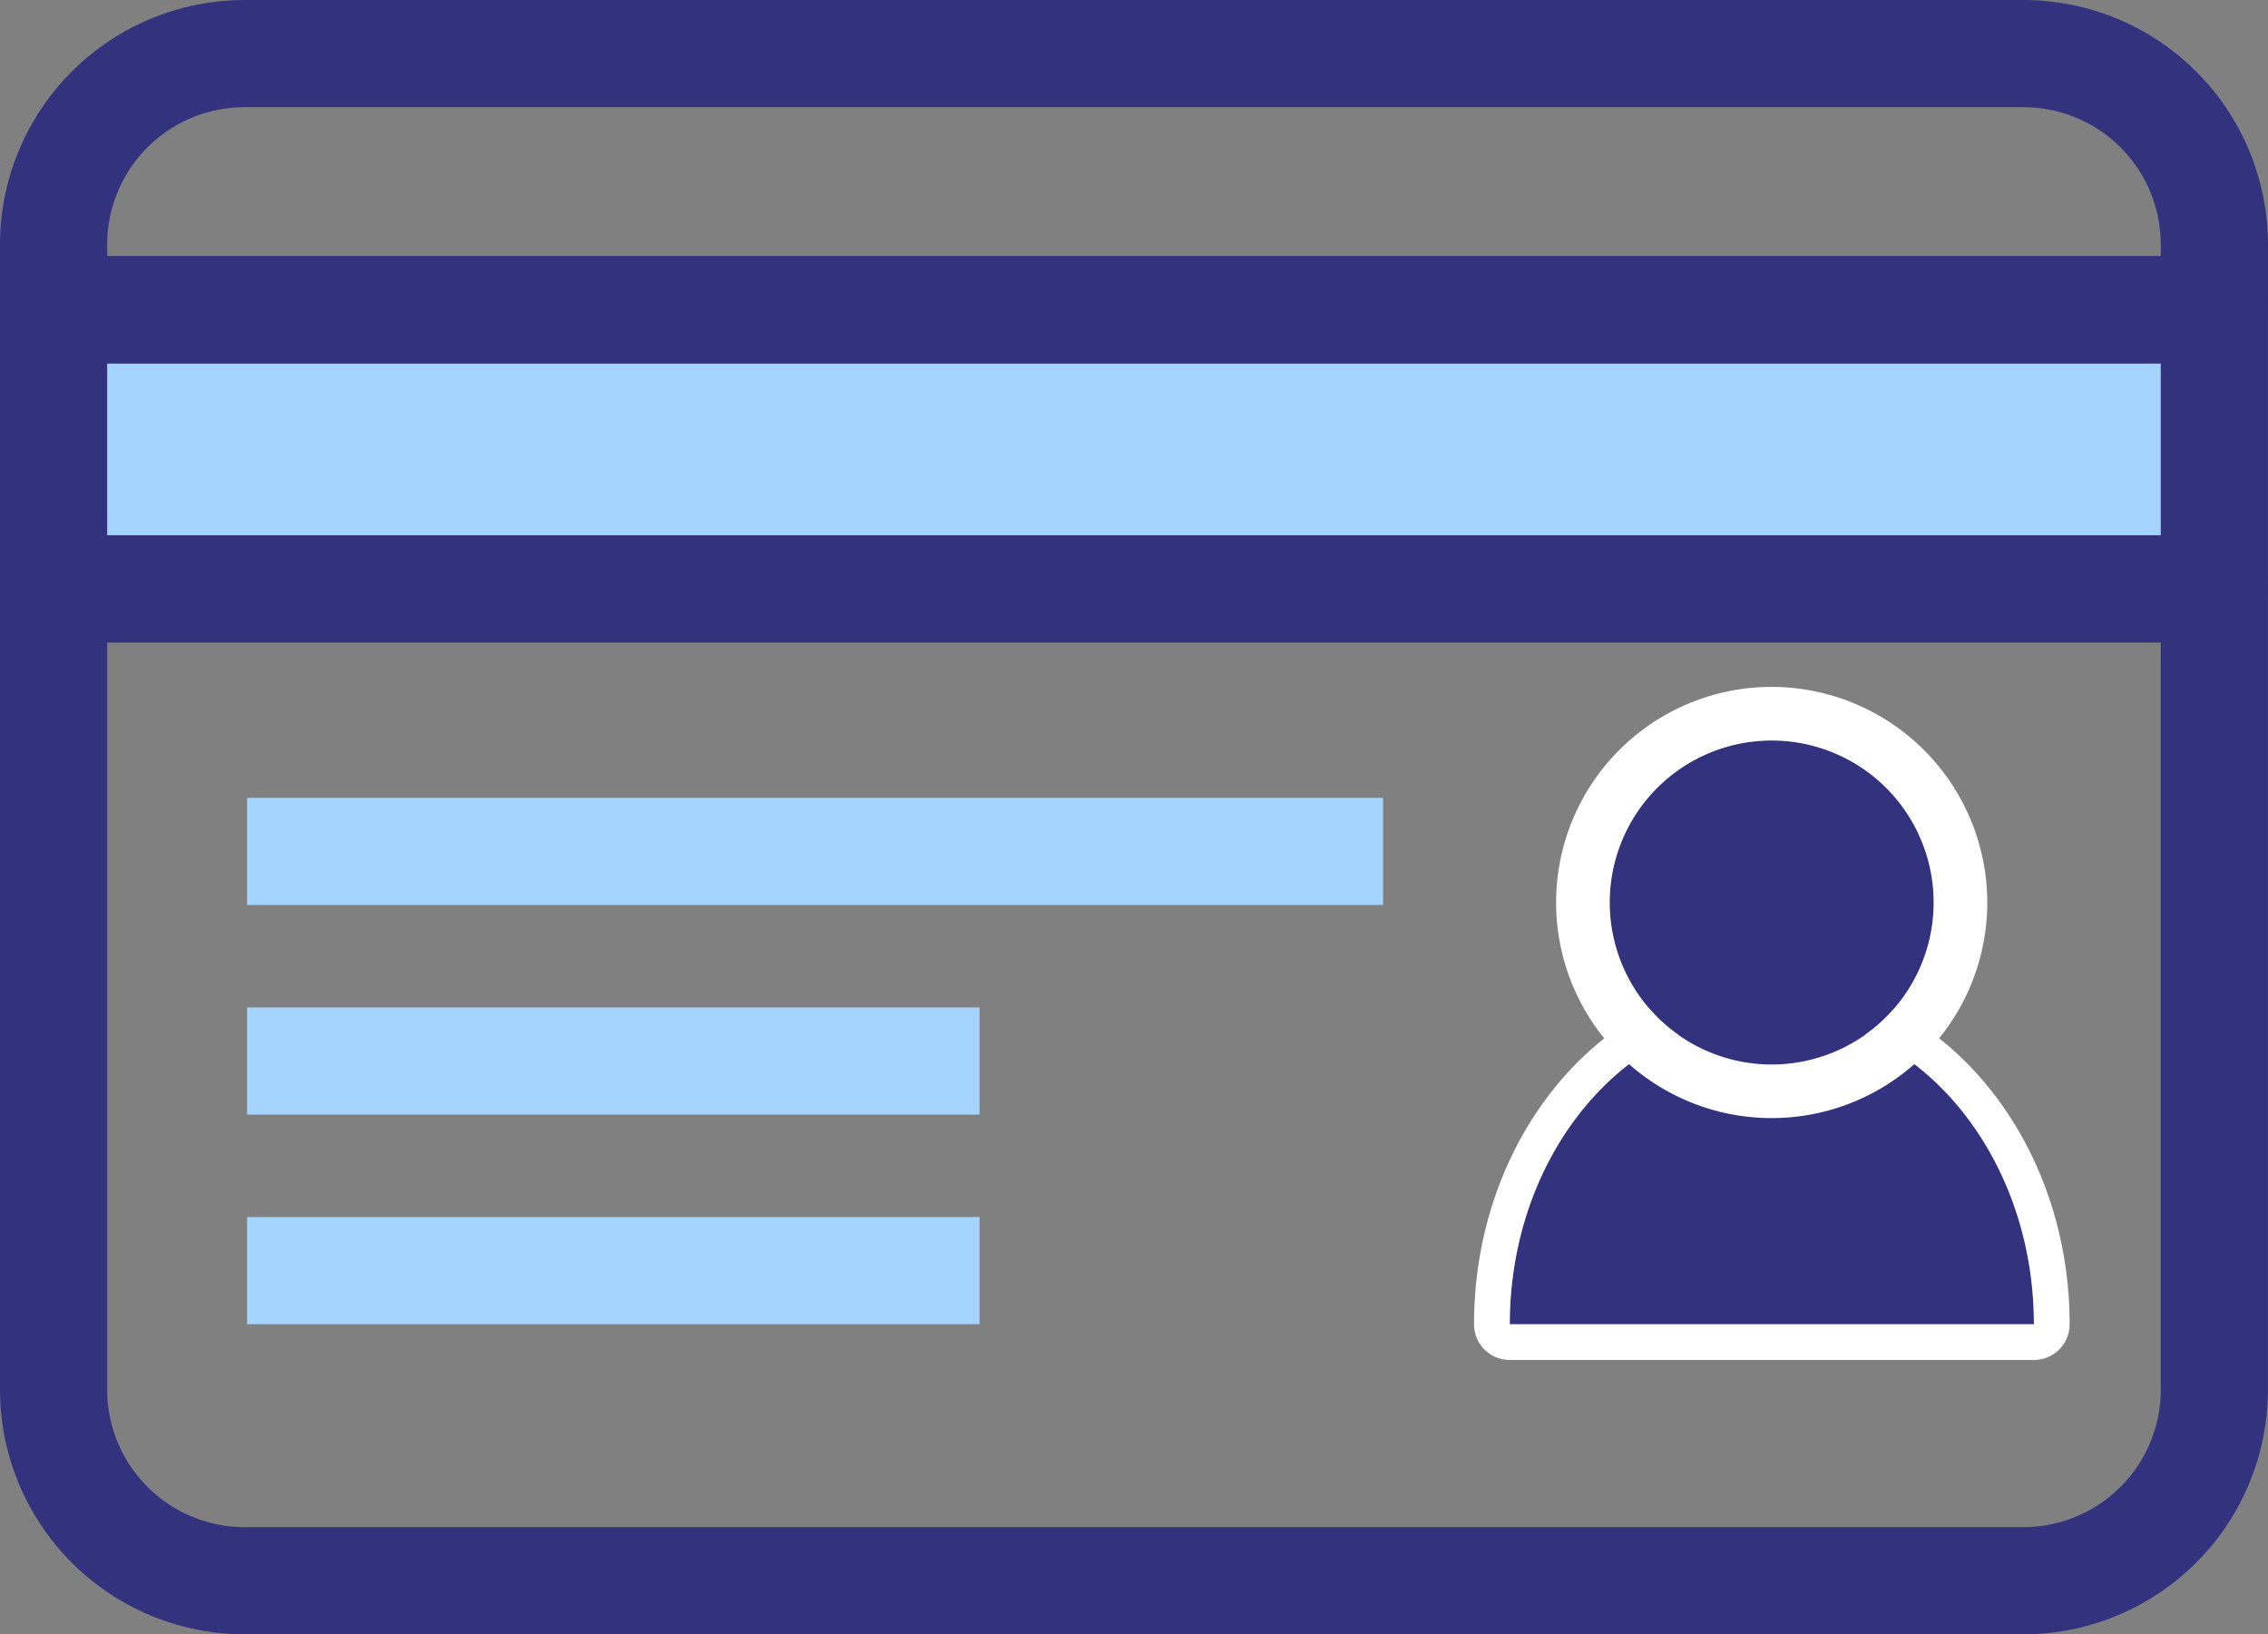
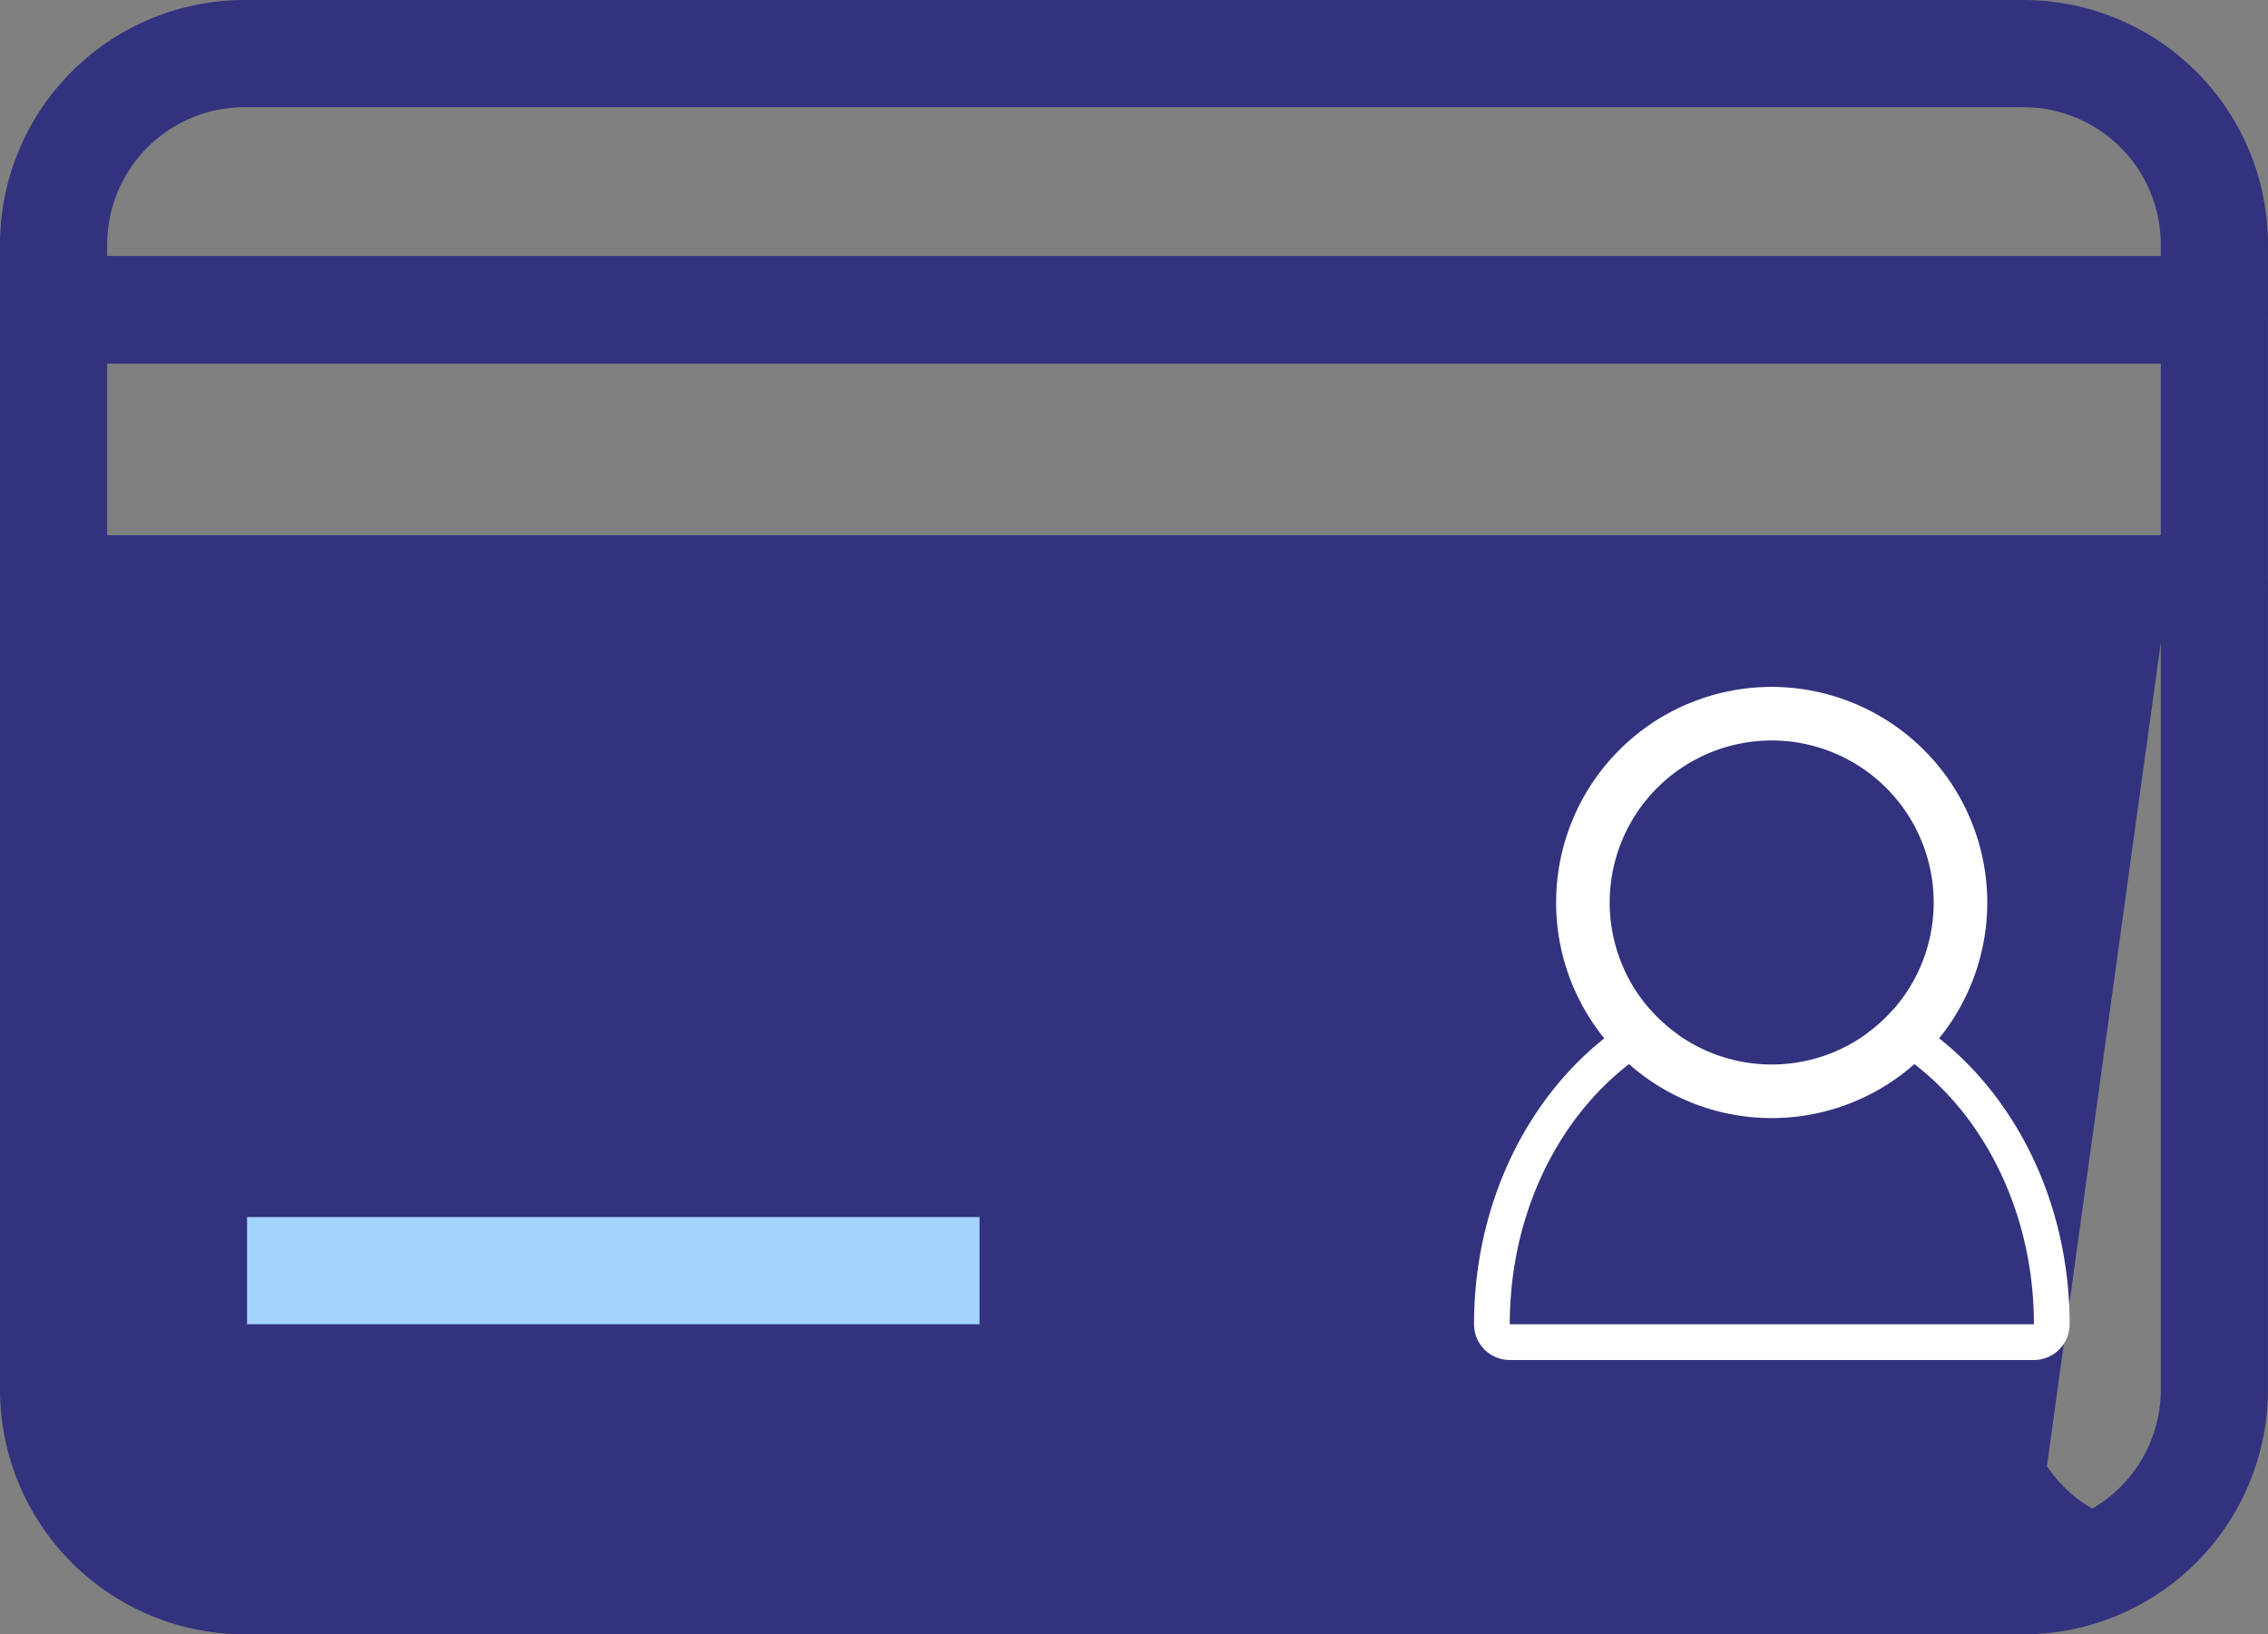
<svg xmlns="http://www.w3.org/2000/svg" width="105.383" height="75.933" viewBox="0 0 105.383 75.933">
  <rect x="0" y="0" width="105.383" height="75.933" fill="#808080" stroke="none" />
  <defs>
    <clipPath id="a">
      <rect width="105.382" height="75.932" fill="none" />
    </clipPath>
  </defs>
  <g transform="translate(0)">
-     <rect width="100.402" height="12.965" transform="translate(2.49 14.393)" fill="#a4d4ff" />
    <g transform="translate(0 0)">
      <g clip-path="url(#a)">
        <path d="M102.892,25.116H2.49A2.49,2.49,0,0,1,0,22.625V9.66A2.491,2.491,0,0,1,2.49,7.17h100.4a2.49,2.49,0,0,1,2.49,2.49V22.625a2.489,2.489,0,0,1-2.49,2.49M4.98,20.135H100.4V12.15H4.98Z" transform="translate(0 4.733)" fill="#32327f" />
        <path d="M102.892,16.883H2.49A2.49,2.49,0,0,1,0,14.393V11.355A11.367,11.367,0,0,1,11.355,0H94.029a11.367,11.367,0,0,1,11.353,11.355v3.038a2.489,2.489,0,0,1-2.49,2.49M4.98,11.9H100.4v-.548A6.381,6.381,0,0,0,94.029,4.98H11.355A6.383,6.383,0,0,0,4.98,11.355Z" transform="translate(0 0.001)" fill="#32327f" />
-         <path d="M94.029,66.044H11.355A11.376,11.376,0,0,1,0,54.673V17.47a2.49,2.49,0,0,1,2.49-2.49h100.4a2.489,2.489,0,0,1,2.49,2.49v37.2A11.376,11.376,0,0,1,94.029,66.044M4.98,19.96V54.673a6.391,6.391,0,0,0,6.375,6.391H94.029a6.389,6.389,0,0,0,6.373-6.391V19.96Z" transform="translate(0 9.889)" fill="#32327f" />
-         <rect width="52.786" height="4.98" transform="translate(11.48 37.068)" fill="#a4d4ff" />
-         <rect width="34.035" height="4.98" transform="translate(11.48 46.808)" fill="#a4d4ff" />
+         <path d="M94.029,66.044H11.355A11.376,11.376,0,0,1,0,54.673V17.47a2.49,2.49,0,0,1,2.49-2.49h100.4a2.489,2.489,0,0,1,2.49,2.49v37.2A11.376,11.376,0,0,1,94.029,66.044V54.673a6.391,6.391,0,0,0,6.375,6.391H94.029a6.389,6.389,0,0,0,6.373-6.391V19.96Z" transform="translate(0 9.889)" fill="#32327f" />
        <rect width="34.035" height="4.98" transform="translate(11.48 56.546)" fill="#a4d4ff" />
        <path d="M66.612,42.792H42.258c0-7.952,5.445-14.41,12.168-14.41s12.185,6.458,12.185,14.41" transform="translate(27.894 18.735)" fill="#32327f" />
        <path d="M55.087,29.042c6.723,0,12.185,6.458,12.185,14.41H42.918c0-7.952,5.445-14.41,12.168-14.41m0-1.66c-7.625,0-13.829,7.208-13.829,16.07a1.661,1.661,0,0,0,1.66,1.66H67.272a1.661,1.661,0,0,0,1.66-1.66c0-8.862-6.21-16.07-13.845-16.07" transform="translate(27.234 18.075)" fill="#fff" />
        <path d="M60.109,28.249a7.527,7.527,0,1,1-7.527-7.525,7.527,7.527,0,0,1,7.527,7.525" transform="translate(29.74 13.68)" fill="#32327f" />
        <path d="M53.572,21.714a7.527,7.527,0,1,1-7.527,7.527,7.527,7.527,0,0,1,7.527-7.527m0-2.49A10.017,10.017,0,1,0,63.589,29.241,10.029,10.029,0,0,0,53.572,19.224" transform="translate(28.75 12.69)" fill="#fff" />
      </g>
    </g>
  </g>
</svg>